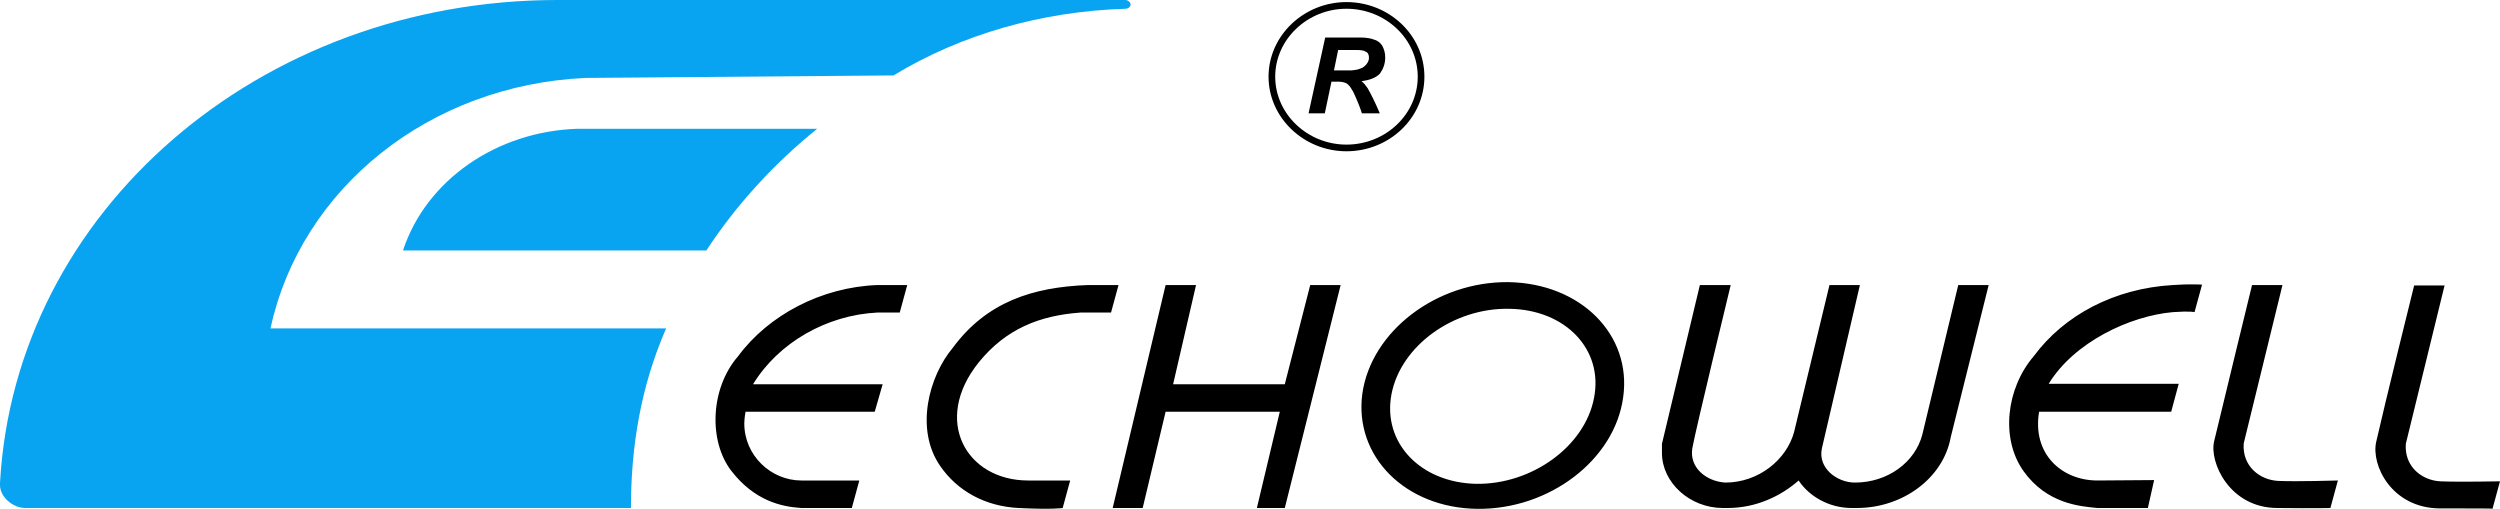
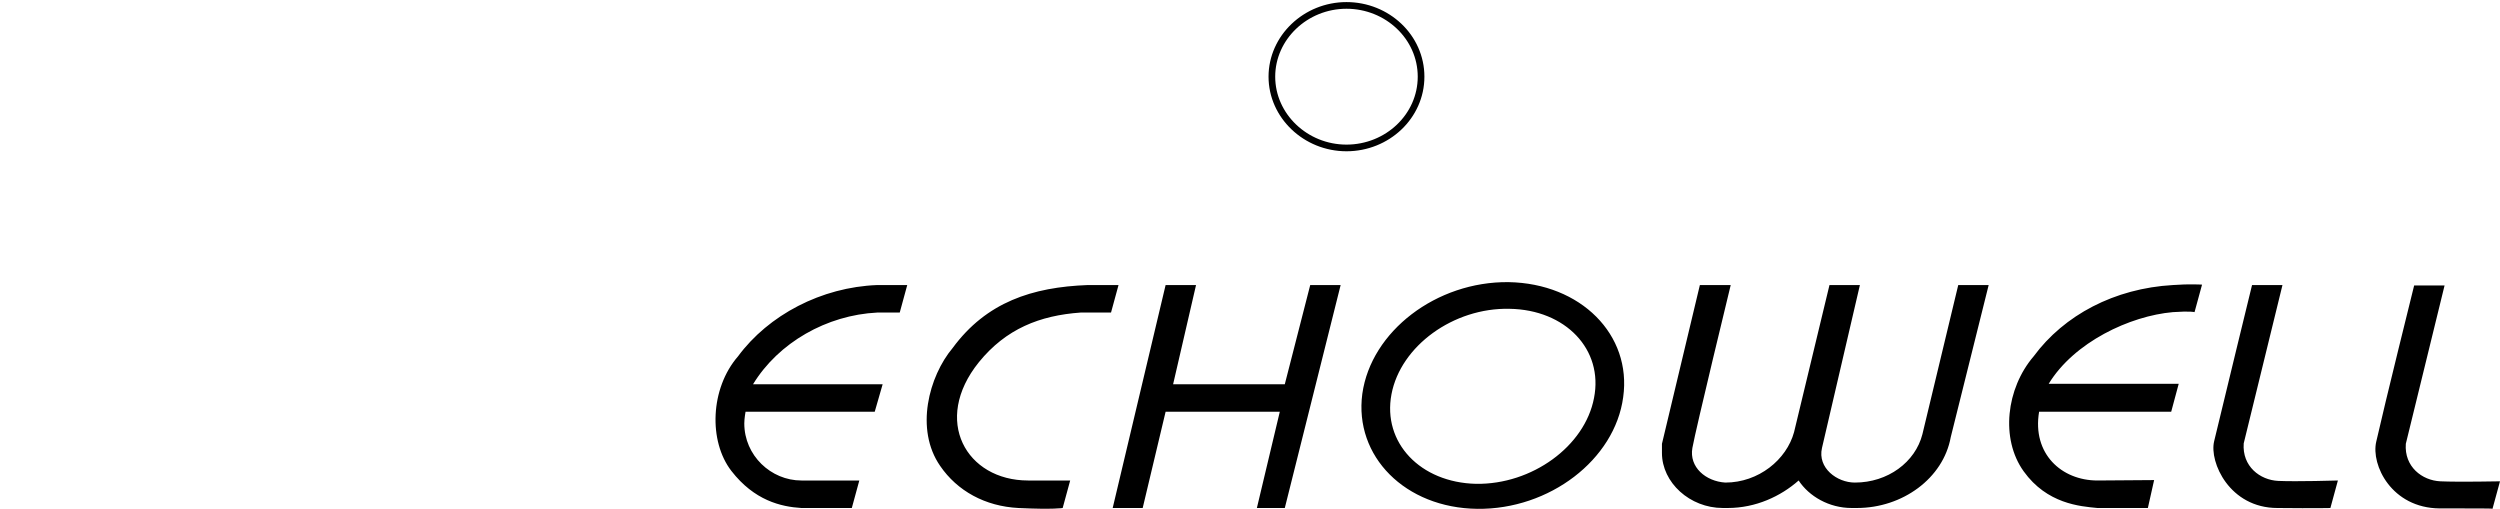
<svg xmlns="http://www.w3.org/2000/svg" id="Layer_2" viewBox="0 0 599.9 122.1">
  <defs>
    <style>.cls-1{fill:none;stroke:#000;stroke-width:1.6px;}.cls-2{fill:#08a4f1;}</style>
  </defs>
  <g id="layer">
-     <path class="cls-2" d="M159.8,78.9c-6,13.8-8.4,28.1-8.4,43H6.1c-3.1,0-6.1-2.7-6.1-5.5v-.5C3.6,50.7,62.3,0,133.8,0h136.3c.5,0,1.2,.5,1.2,1.1,0,.5-.6,1-1.2,1-20,.6-39.4,6.1-55.7,16l-73.9,.6c-37.5,1.7-68.3,26.5-75.6,60.1h94.9v.1Zm-21.2-48h57.5c-10.3,8.3-19.4,18.2-26.6,29.2H96.7c5.6-17,22.6-28.6,41.9-29.2" />
    <path class="cls-1" d="M323.1,35.5c-9.8,0-17.9-7.7-17.9-17.1s8.1-17.1,17.9-17.1,17.9,7.6,17.9,17.1c0,9.5-8.1,17.1-17.9,17.1Z" />
-     <path d="M327.9,15.4c-.4,.5-.9,.9-1.6,1.1-.4,.2-1.1,.3-2,.4h-4.2l1-4.9h4.4c1.1,0,1.8,.1,2.2,.4,.6,.2,.8,.8,.8,1.5,0,.5-.2,1-.6,1.5m4.5-1.6c0-1.2-.3-2-.7-2.8-.5-.8-1.2-1.3-2-1.5-.7-.3-1.9-.5-3.3-.5h-8.4l-4,18.2h3.9l1.6-7.6h1.7c.9,0,1.5,.2,1.9,.4,.5,.3,.9,.8,1.3,1.5,.2,.3,.3,.5,.5,.9,1,2.2,1.6,3.8,1.9,4.8h4.3c-1.1-2.6-2.1-4.6-2.9-6-.5-.7-.9-1.3-1.5-1.7,2-.3,3.4-.8,4.4-1.8,.8-1.1,1.3-2.4,1.3-3.9Z" />
    <path d="M382.5,95.5c-2.2,11.6-14.9,20.8-28.3,20.6-13.4-.3-22.5-9.9-20.3-21.5s14.9-20.8,28.3-20.5c13.5,.2,22.6,9.8,20.3,21.4m-20.5-27.8c-17.3-.2-33,11.8-35.1,26.8-2,15,10.3,27.4,27.6,27.6,17.3,.2,33-11.8,35-26.8,2.1-15-10.2-27.3-27.5-27.6Zm-82.3,.7h7.3l-5.5,23.8h26.8l6.1-23.8h7.3l-13.4,53.5h-6.7l5.5-23.1h-27.4l-5.5,23.1h-7.2l12.7-53.5Zm-67.9,23.8l-1.9,6.6h-31s-.3,1.6-.3,2.8c0,7.7,6.4,13.7,13.7,13.7h13.9l-1.8,6.6h-12.1c-4.9-.3-11.3-1.8-16.8-8.9s-5.1-19.8,1.6-27.5c7.3-9.9,20-16.6,33.4-17.1h7.2l-1.8,6.6h-5.4c-12.1,.6-23.7,7.2-29.8,17.2,0,0,31.1,0,31.1,0Zm34.9,23.1h10.1l-1.8,6.6s-2.2,.4-10.6,0c-8-.4-14.7-4.1-18.8-10.1-6.1-8.8-2.7-21.5,3-28.3,8.1-11,19.1-14.6,32.4-15.1h7.4l-1.8,6.6h-7.3c-9.8,.7-17.9,3.9-24.4,11.9-11.3,14-3,28.4,11.8,28.4m276.1-23.2l-1.8,6.7h-31.7c-1.7,10.1,5.4,16.5,14,16.5l13.6-.1-1.5,6.7h-12.1c-4.2-.4-12.1-1-17.7-8.8-5.6-7.8-4.2-19.9,2.4-27.6,7.3-9.9,19.4-16.3,33.4-17.1,4-.3,7-.1,7-.1l-1.8,6.6s-.9-.3-5.2,0c-10.3,.9-23.7,7.2-29.8,17.2h31.2Zm23.7,29.8c-11.5,0-16.4-11-15.2-16,2.1-8.8,9.1-37.5,9.1-37.5h7.3l-9.3,38c-.4,5.5,3.9,8.8,8.3,9,4.4,.2,14.3-.1,14.3-.1l-1.8,6.6c.1,0-3.4,.1-12.7,0m-101.4-6.1c-4.3,0-9-3.5-7.9-8.3,1.3-5.6,9.1-39.1,9.1-39.1h-7.3l-8.5,35.3c-1.8,6.6-8.5,12.1-16.5,12.1-4.7-.3-8.7-3.7-7.9-8.3,.8-4.5,9.2-39.1,9.2-39.1h-7.4l-9.1,38.1v2.2c0,7.1,6.7,13.2,14.6,13.2h1.2c6.7,0,12.7-2.8,17-6.6,2.5,3.8,7.3,6.6,12.7,6.6h1.3c10.9,0,20.7-7.1,22.5-17l9.1-36.5h-7.3l-8.6,35.8c-1.7,6.7-8.3,11.6-16.2,11.6m140.3,6.2c-11.5-.1-16.5-10.4-15.2-16,2-8.9,9.1-37.5,9.1-37.5h7.3l-9.3,38c-.4,5.5,3.9,8.8,8.3,9,4.4,.2,14.3,0,14.3,0l-1.8,6.6c.1-.1-3.4-.1-12.7-.1" />
  </g>
</svg>